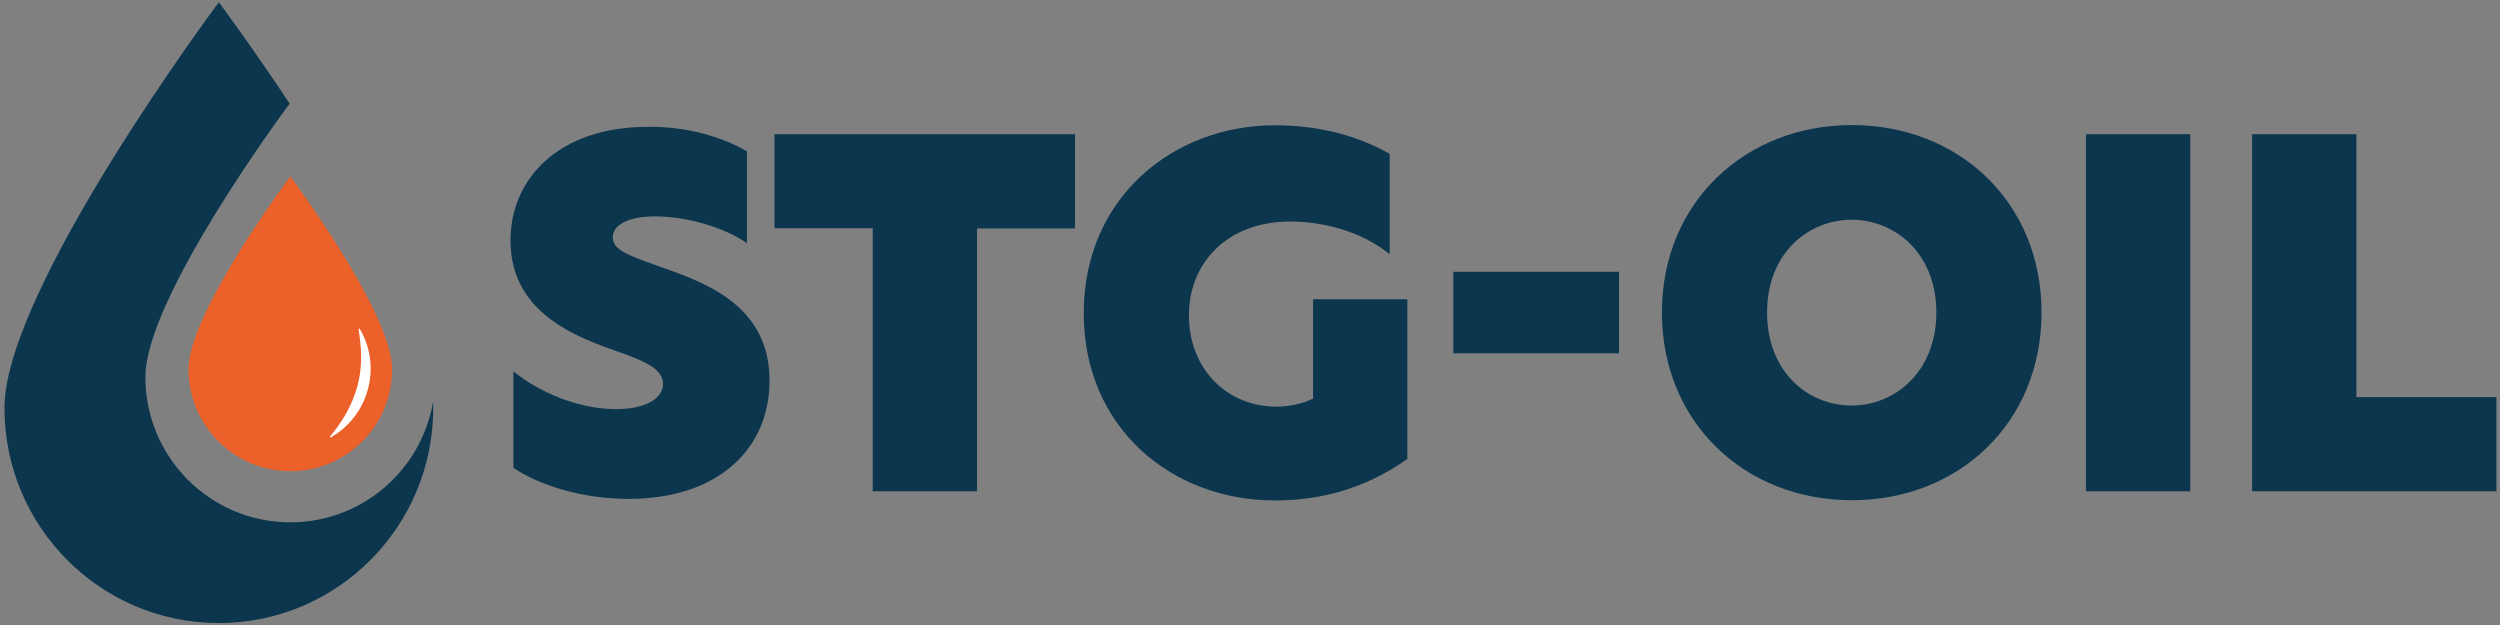
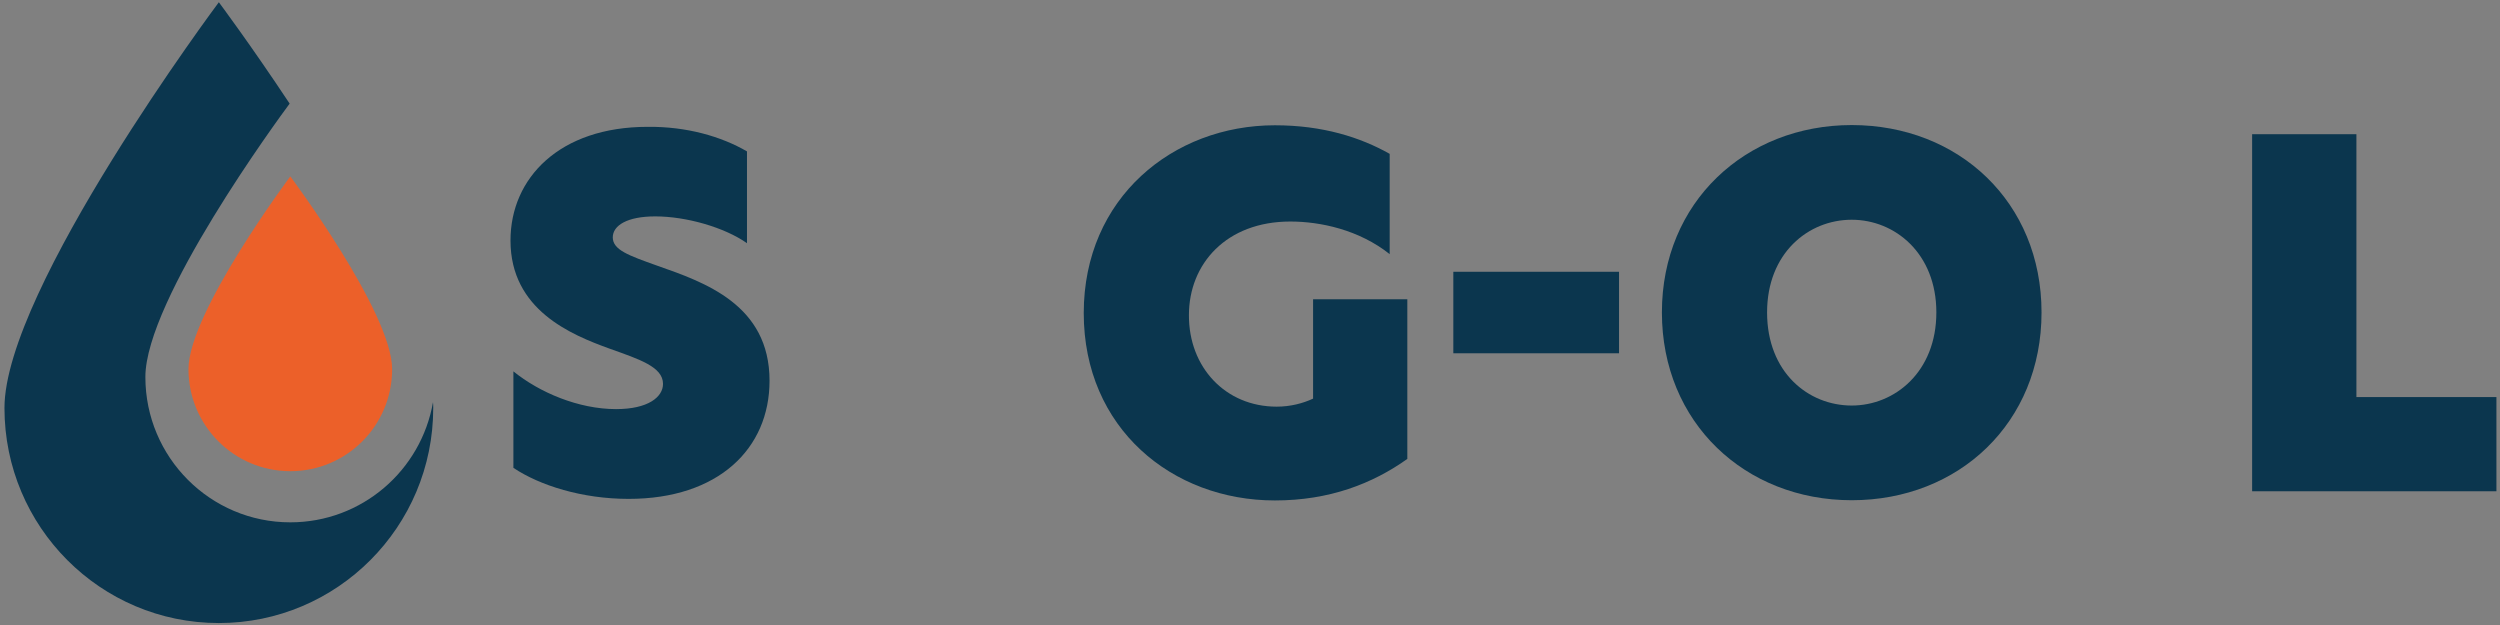
<svg xmlns="http://www.w3.org/2000/svg" id="Layer_1" x="0px" y="0px" viewBox="0 0 1119.5 280" style="enable-background:new 0 0 1119.5 280;" xml:space="preserve">
  <rect x="0" y="0" width="1119.5" height="280" fill="#808080" stroke="none" />
  <style type="text/css"> .st0{fill:#0B364E;} .st1{display:none;fill:#0B364E;} .st2{display:none;fill:#FFFFFF;} .st3{fill:#EC6029;} .st4{fill:#FFFFFF;} </style>
  <g>
    <g>
      <g>
        <path class="st0" d="M194,182.7c0,53.2-43,96.3-96,96.3S2,235.9,2,182.7S98,1,98,1s14.2,19,31.7,45.4 c-4.9,6.6-64.6,87.9-64.6,122.4c0,36,29.1,65.1,64.9,65.1c32,0,58.6-23.2,63.9-53.8C194,181.1,194,181.9,194,182.7z" />
        <path class="st1" d="M194,182.7c0,53.2-43,96.3-96,96.3S2,235.9,2,182.7C2,129.5,98,1,98,1S194,129.5,194,182.7z" />
        <path class="st2" d="M194.9,168.9c0,36-29.1,65.1-64.9,65.1s-64.9-29.2-64.9-65.1C65.1,132.9,130,46,130,46 S194.9,132.9,194.9,168.9z" />
        <g>
          <path class="st3" d="M175.6,165.3c0,25.3-20.4,45.7-45.6,45.7s-45.6-20.5-45.6-45.7C84.4,140,130,79,130,79 S175.6,140,175.6,165.3z" />
-           <path class="st4" d="M161,147.1c9.5,15.7,5,36.5-10.1,47c0,0-3,1.9-3,1.9l-0.2-0.4c8.5-10.2,13.8-21.5,14-34.7 c0.1-4.2-0.4-8.6-1.1-13.5L161,147.1L161,147.1z" />
        </g>
      </g>
      <g>
        <path class="st0" d="M334.5,67.8v41.1c-10.1-7.1-27.2-12-41.1-12c-12.6,0-19,4.1-19,9.4c0,5.6,7.1,8.1,19.7,12.6 c21.4,7.5,50.5,17.5,50.5,51.6c0,30.4-22.9,52.9-63.1,52.9c-20.8,0-39.8-6-51.6-13.9v-43.2c11.6,9.4,29.1,16.9,46,16.9 c14.3,0,21-5.4,21-11.3c0-7.7-10.9-11.1-24-15.8c-17.1-6.2-44.3-17.3-44.3-48.4c0-28,22-50.9,61.4-50.9 C307.4,56.6,323,61.1,334.5,67.8z" />
-         <path class="st0" d="M390.9,102.2h-44.1V60.1h134.6v42.2h-43.9v117.7h-46.7V102.2z" />
        <path class="st0" d="M571.7,182.1c6.2,0,11.8-1.5,16.3-3.6v-44.5h42.2v71.5c-15.6,11.1-34.9,18.6-59.3,18.6 c-46,0-85.6-32.3-85.6-83.9c0-51.6,40-84.1,85.6-84.1c21.4,0,38.3,5.4,51.4,12.8v44.9c-13.7-10.9-31-14.6-44.5-14.6 c-28.7,0-45.4,19-45.4,41.9C532.3,164.5,548.8,182.1,571.7,182.1z" />
      </g>
    </g>
    <g>
-       <path class="st0" d="M744.2,139.9c0-49.4,37.5-83.9,85-83.9c47.9,0,85,34.5,85,83.9s-37,84.1-85,84.1 C781.5,224,744.2,189.3,744.2,139.9z M867.1,139.9c0-26.5-18.6-41.5-37.9-41.5c-19.5,0-37.9,15-37.9,41.5 c0,26.8,18.4,41.7,37.9,41.7C848.4,181.6,867.1,166.6,867.1,139.9z" />
-       <path class="st0" d="M934.1,60.1h46.7v159.9h-46.7V60.1z" />
+       <path class="st0" d="M744.2,139.9c0-49.4,37.5-83.9,85-83.9c47.9,0,85,34.5,85,83.9s-37,84.1-85,84.1 C781.5,224,744.2,189.3,744.2,139.9z M867.1,139.9c0-26.5-18.6-41.5-37.9-41.5c-19.5,0-37.9,15-37.9,41.5 c0,26.8,18.4,41.7,37.9,41.7C848.4,181.6,867.1,166.6,867.1,139.9" />
      <path class="st0" d="M1008.5,60.1h46.7v117.7h62.7v42.2h-109.4V60.1z" />
    </g>
    <g>
      <path class="st0" d="M650.8,121.7H725v36.5h-74.2V121.7z" />
    </g>
  </g>
</svg>